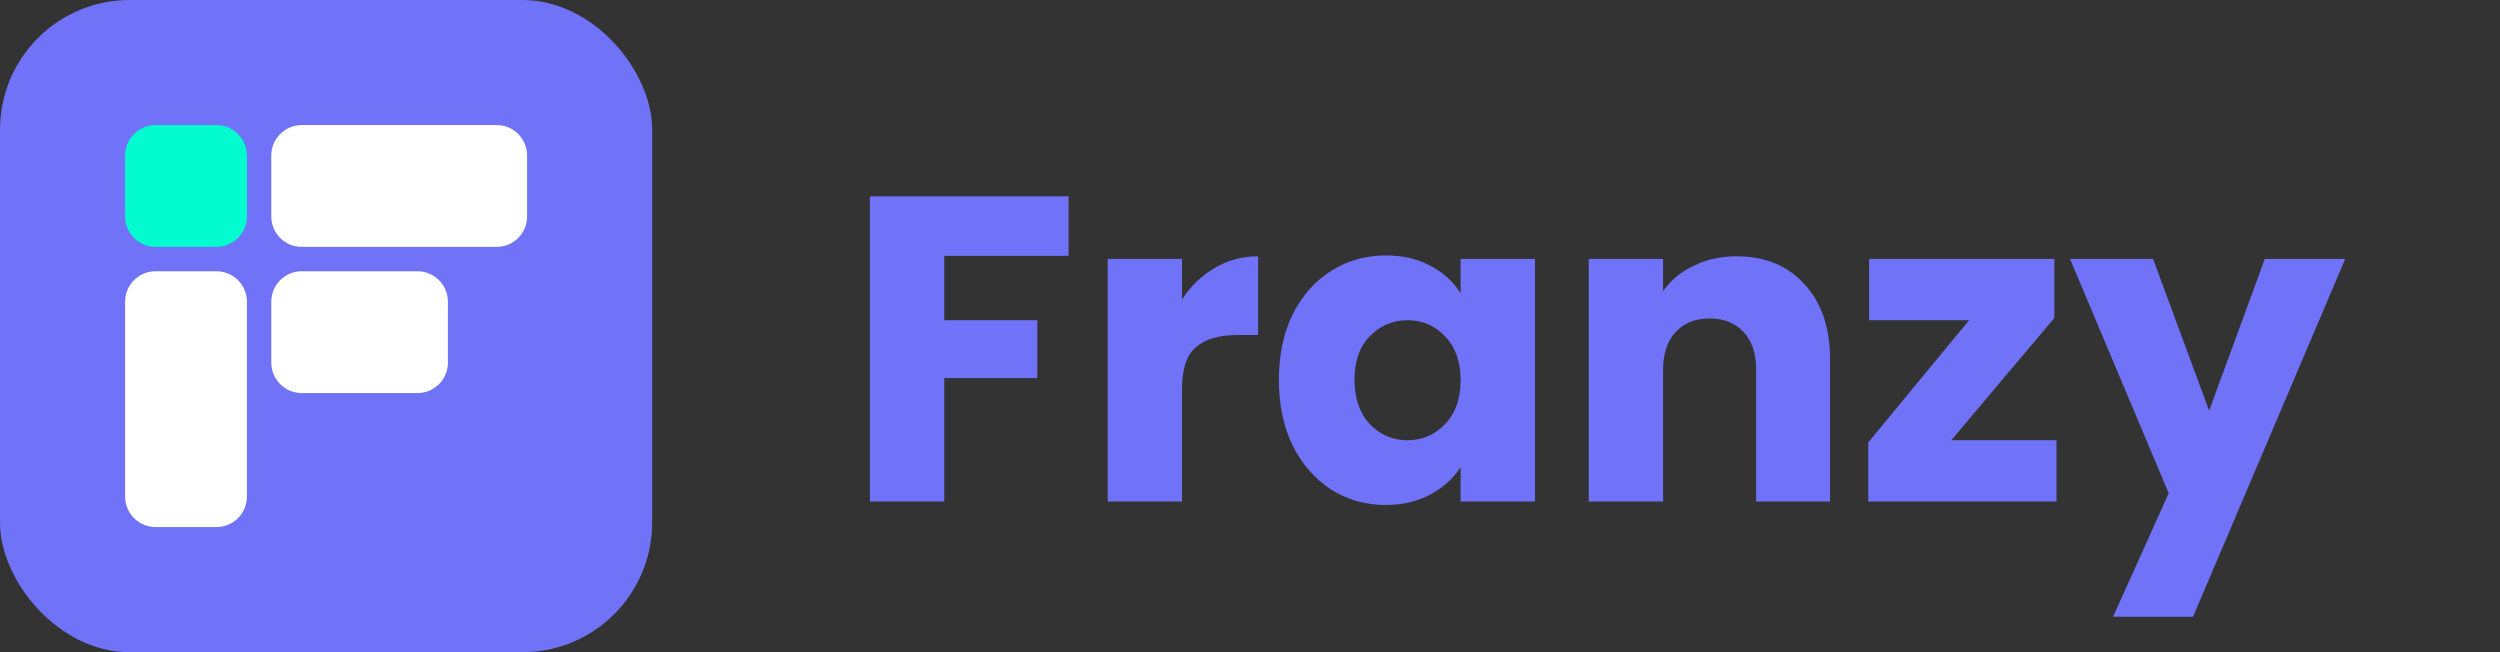
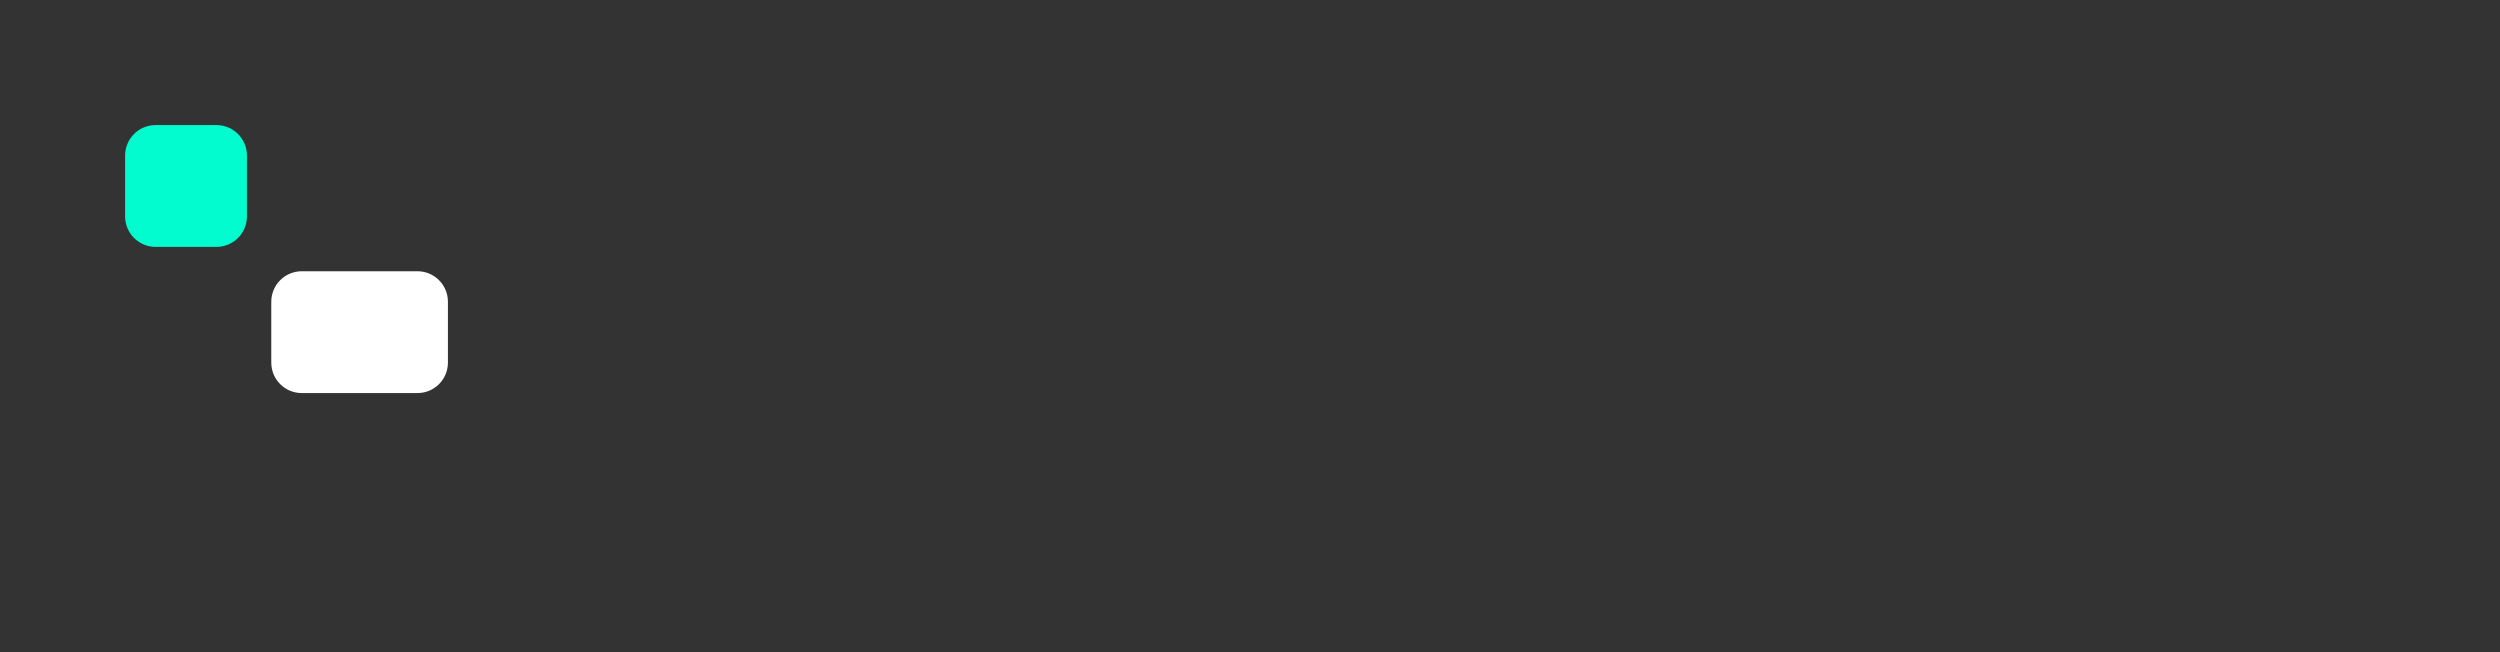
<svg xmlns="http://www.w3.org/2000/svg" width="138" height="36" viewBox="0 0 138 36" fill="none">
  <rect x="0" y="0" width="138" height="36" fill="#333333" stroke="none" />
-   <rect width="36" height="36" rx="7.158" fill="#7072F7" />
  <path d="M6.906 8.585C6.906 7.657 7.659 6.904 8.587 6.904H11.949C12.878 6.904 13.63 7.657 13.63 8.585V11.947C13.63 12.876 12.878 13.628 11.949 13.628H8.587C7.659 13.628 6.906 12.876 6.906 11.947V8.585Z" fill="#02FCCF" />
-   <path d="M14.975 8.585C14.975 7.657 15.728 6.904 16.656 6.904H27.415C28.343 6.904 29.096 7.657 29.096 8.585V11.947C29.096 12.876 28.343 13.628 27.415 13.628H16.656C15.728 13.628 14.975 12.876 14.975 11.947V8.585Z" fill="white" />
  <path d="M14.975 16.654C14.975 15.726 15.728 14.973 16.656 14.973H23.044C23.973 14.973 24.725 15.726 24.725 16.654V20.016C24.725 20.945 23.973 21.697 23.044 21.697H16.656C15.728 21.697 14.975 20.945 14.975 20.016V16.654Z" fill="white" />
-   <path d="M6.906 16.654C6.906 15.726 7.659 14.973 8.587 14.973H11.949C12.878 14.973 13.63 15.726 13.63 16.654V27.413C13.63 28.341 12.878 29.094 11.949 29.094H8.587C7.659 29.094 6.906 28.341 6.906 27.413V16.654Z" fill="white" />
-   <path d="M58.987 10.836V14.124L52.123 14.124V17.676H57.259V20.868H52.123L52.123 27.684H48.019L48.019 10.836L58.987 10.836ZM65.248 16.524C65.728 15.788 66.328 15.212 67.048 14.796C67.768 14.364 68.568 14.148 69.448 14.148V18.492H68.32C67.296 18.492 66.528 18.716 66.016 19.164C65.504 19.596 65.248 20.364 65.248 21.468V27.684H61.144L61.144 14.292H65.248V16.524ZM70.594 20.964C70.594 19.588 70.85 18.38 71.362 17.34C71.89 16.3 72.602 15.5 73.498 14.94C74.394 14.38 75.394 14.1 76.498 14.1C77.442 14.1 78.266 14.292 78.97 14.676C79.69 15.06 80.242 15.564 80.626 16.188V14.292L84.73 14.292V27.684L80.626 27.684V25.788C80.226 26.412 79.666 26.916 78.946 27.3C78.242 27.684 77.418 27.876 76.474 27.876C75.386 27.876 74.394 27.596 73.498 27.036C72.602 26.46 71.89 25.652 71.362 24.612C70.85 23.556 70.594 22.34 70.594 20.964ZM80.626 20.988C80.626 19.964 80.338 19.156 79.762 18.564C79.202 17.972 78.514 17.676 77.698 17.676C76.882 17.676 76.186 17.972 75.61 18.564C75.05 19.14 74.77 19.94 74.77 20.964C74.77 21.988 75.05 22.804 75.61 23.412C76.186 24.004 76.882 24.3 77.698 24.3C78.514 24.3 79.202 24.004 79.762 23.412C80.338 22.82 80.626 22.012 80.626 20.988ZM95.859 14.148C97.427 14.148 98.675 14.66 99.603 15.684C100.547 16.692 101.019 18.084 101.019 19.86V27.684L96.939 27.684V20.412C96.939 19.516 96.707 18.82 96.243 18.324C95.779 17.828 95.155 17.58 94.371 17.58C93.587 17.58 92.963 17.828 92.499 18.324C92.035 18.82 91.803 19.516 91.803 20.412V27.684H87.699V14.292H91.803V16.068C92.219 15.476 92.779 15.012 93.483 14.676C94.187 14.324 94.979 14.148 95.859 14.148ZM107.711 24.3L113.519 24.3V27.684L103.127 27.684V24.42L108.695 17.676H103.175V14.292L113.399 14.292V17.556L107.711 24.3ZM129.457 14.292L121.057 34.044H116.641L119.713 27.228L114.265 14.292H118.849L121.945 22.668L125.017 14.292L129.457 14.292Z" fill="#7072F7" />
</svg>